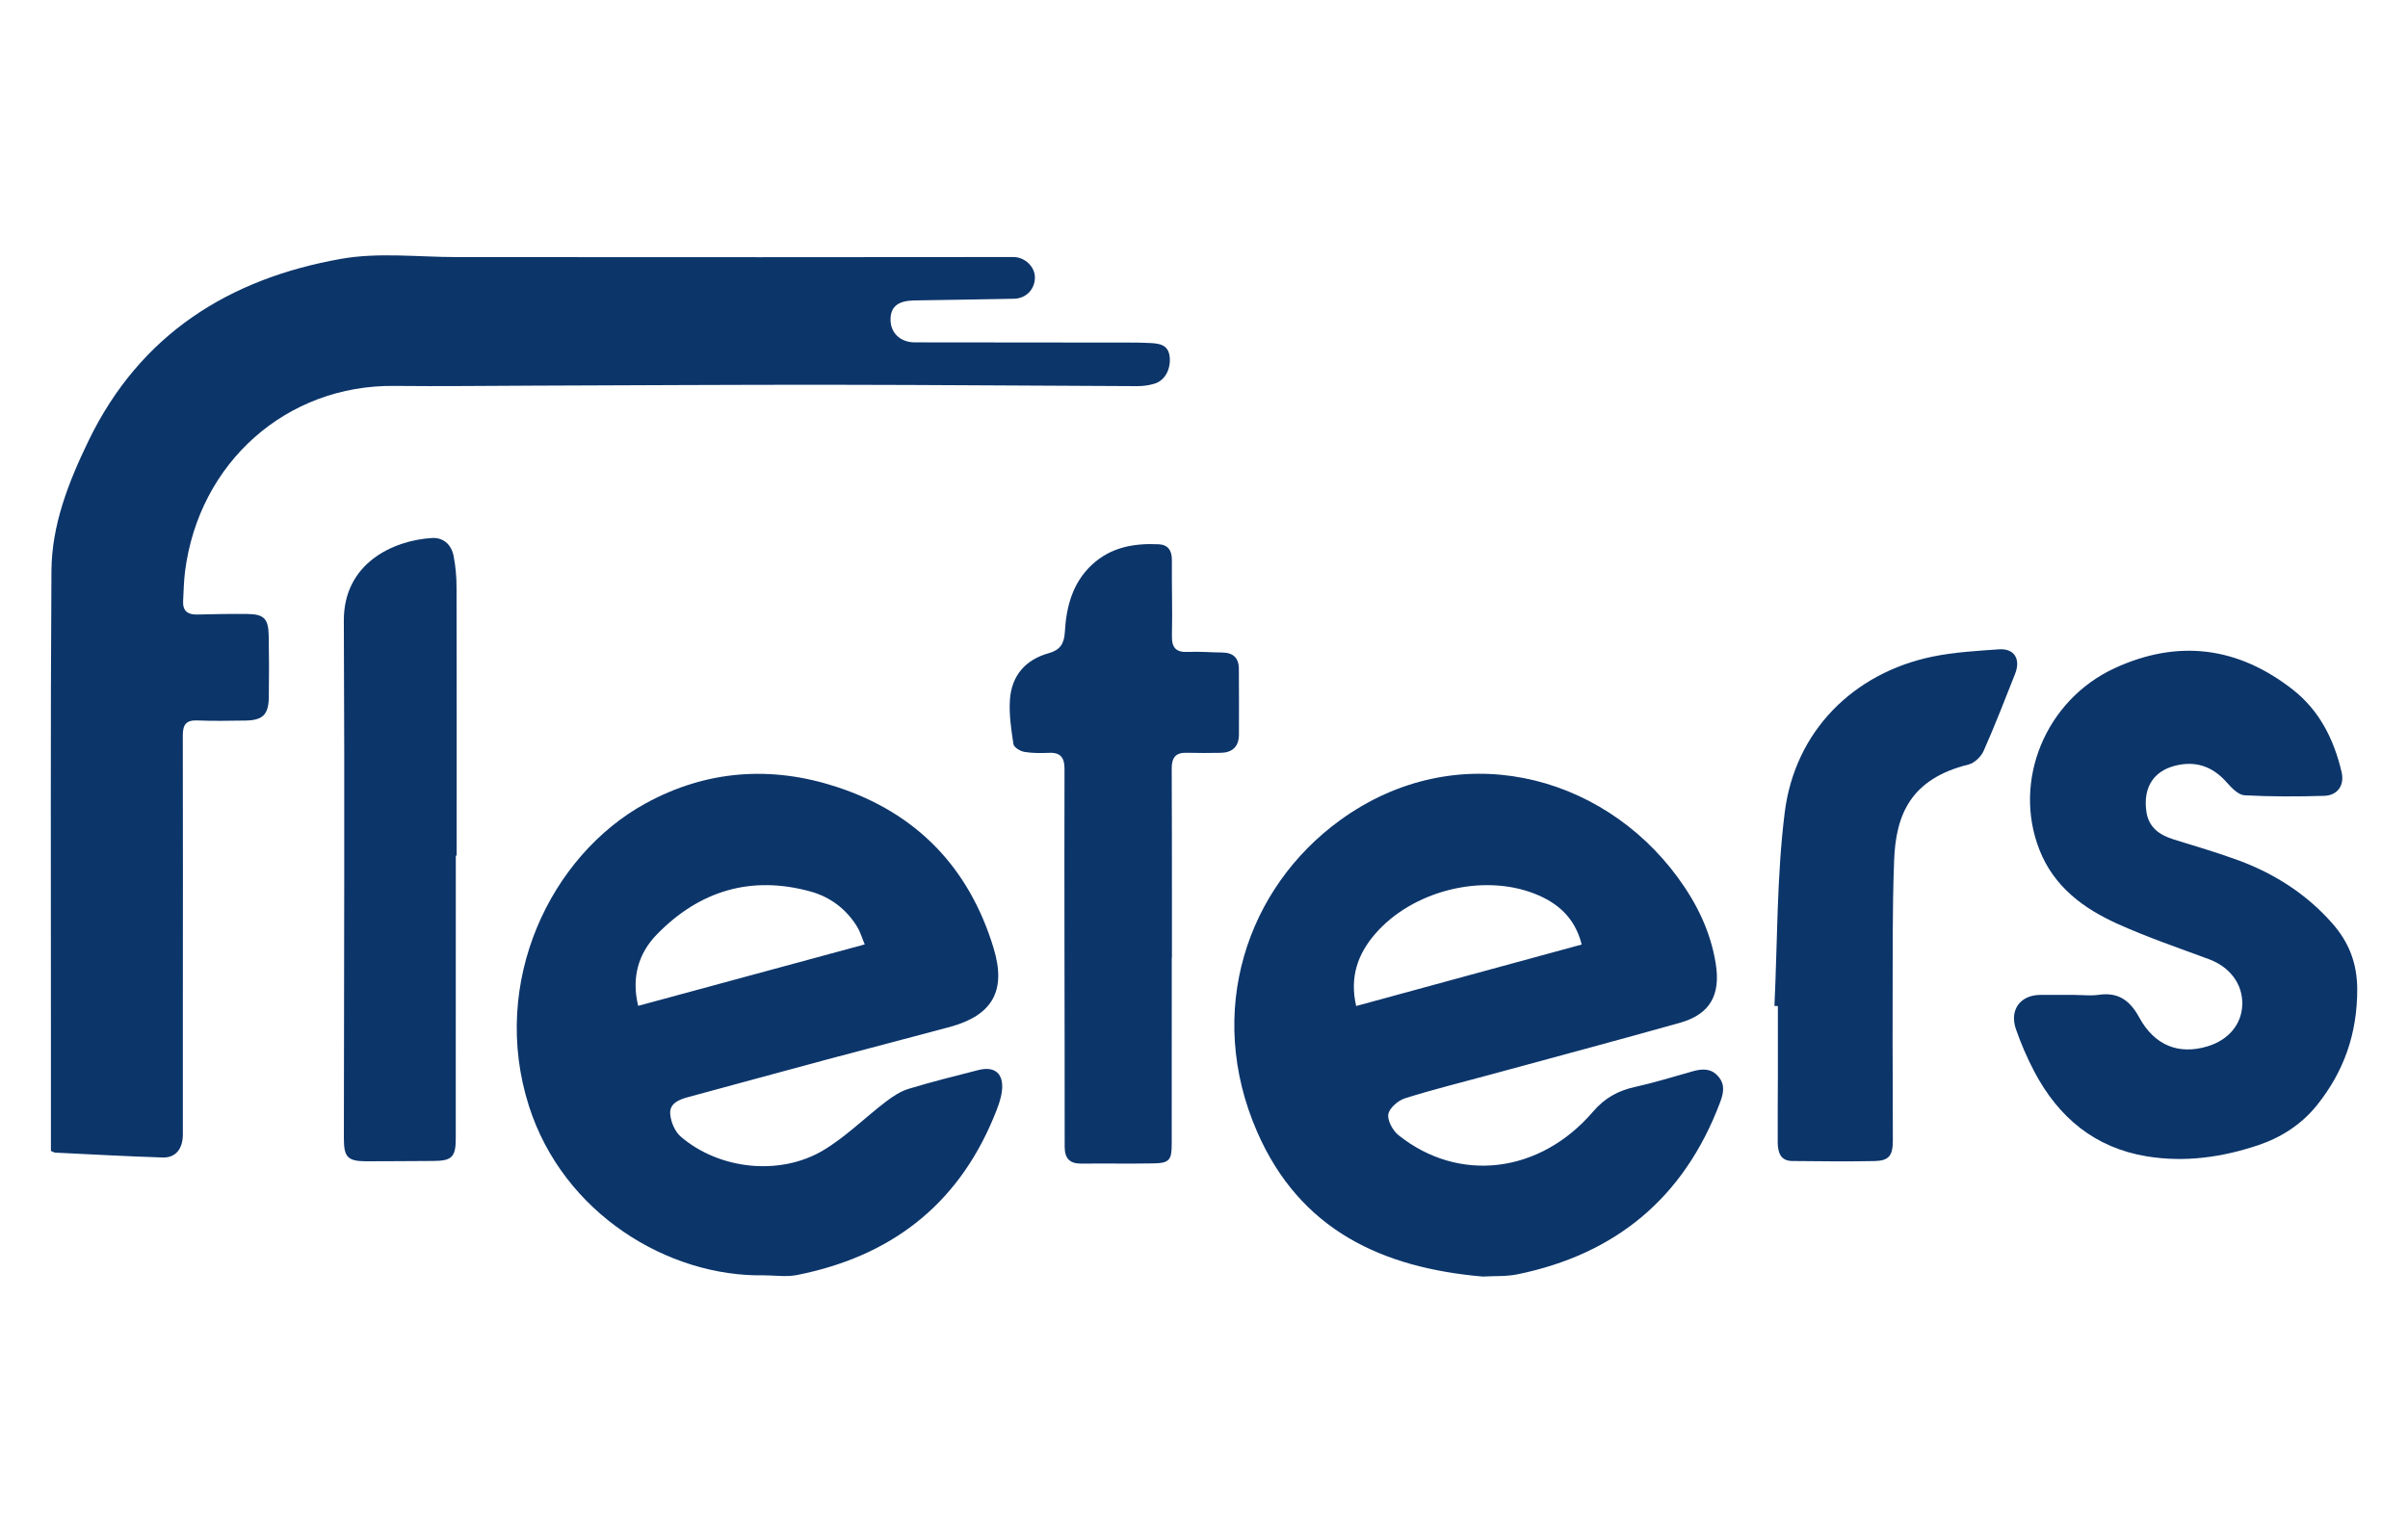
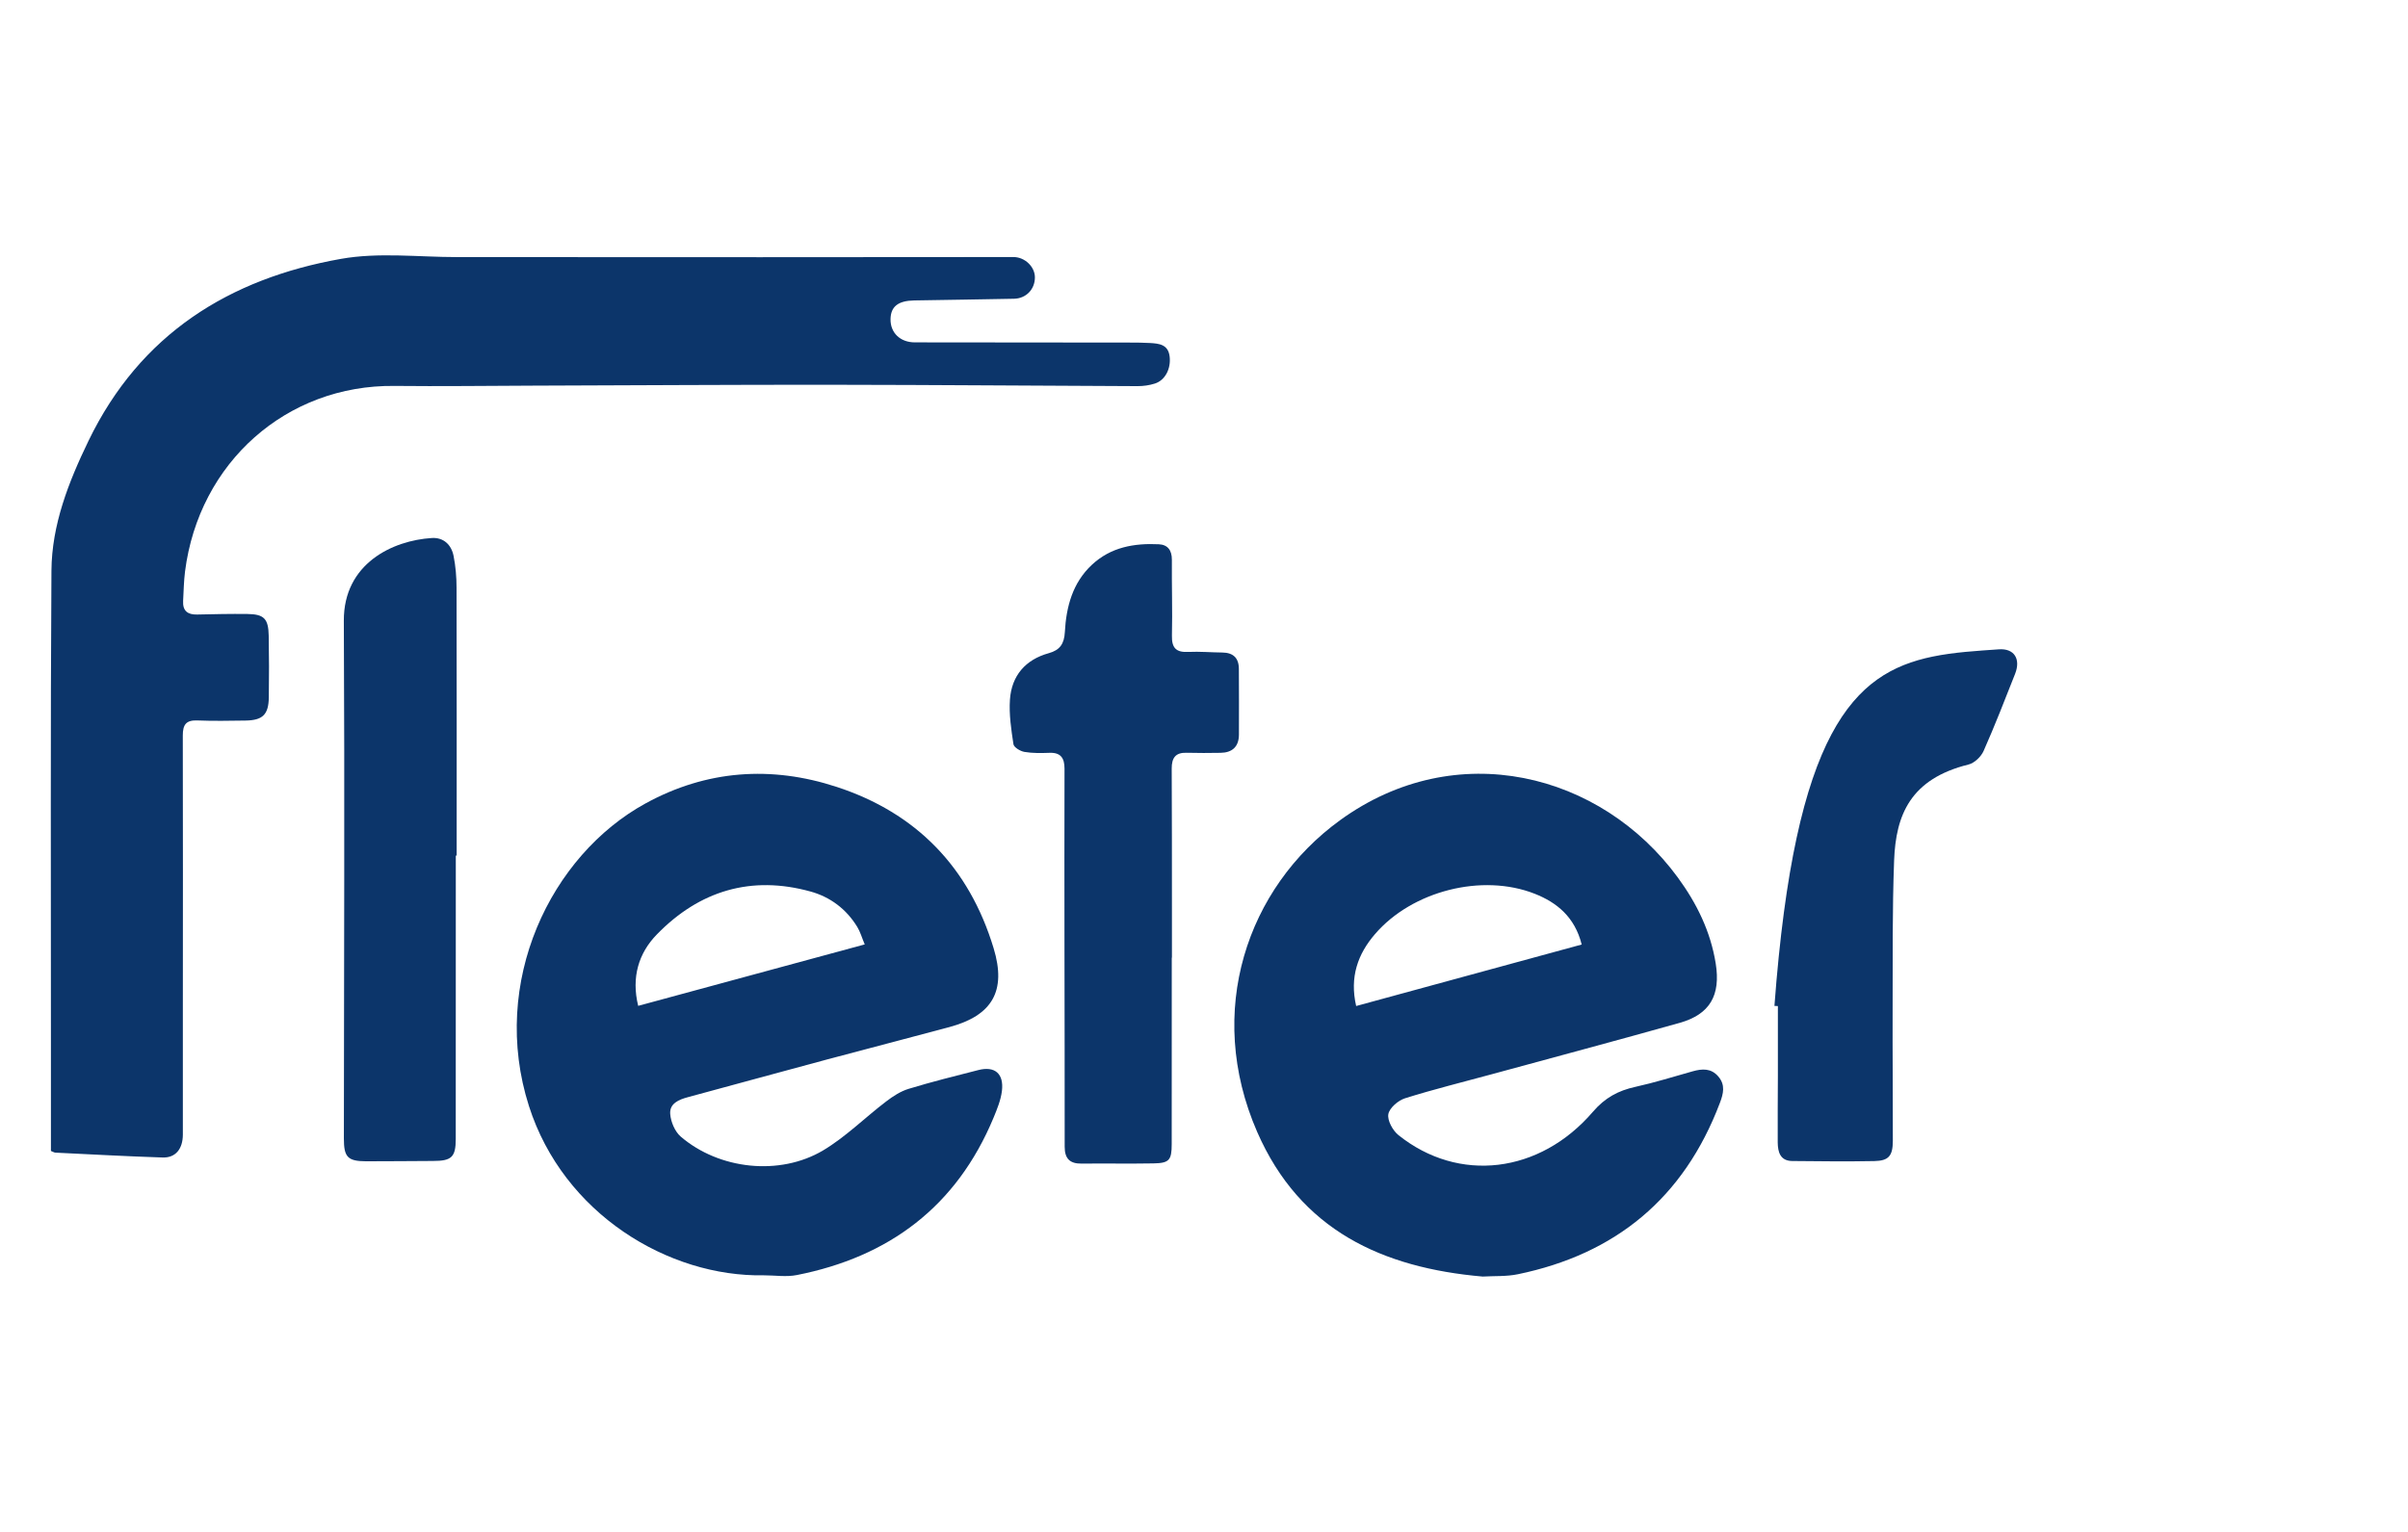
<svg xmlns="http://www.w3.org/2000/svg" width="176" height="112" viewBox="0 0 176 112" fill="none">
  <path d="M3.722 84.148C3.722 81.414 3.722 78.656 3.722 75.898C3.726 64.507 3.683 53.116 3.76 41.728C3.784 38.358 5.014 35.24 6.461 32.245C10.245 24.41 16.772 20.372 24.921 18.926C27.677 18.436 30.575 18.796 33.408 18.796C40.801 18.792 48.197 18.804 55.59 18.804C61.752 18.804 67.91 18.792 74.073 18.792C74.911 18.792 75.648 19.511 75.641 20.289C75.637 21.151 75 21.822 74.115 21.842C71.682 21.893 69.249 21.921 66.816 21.965C65.64 21.988 65.109 22.415 65.089 23.32C65.066 24.319 65.784 25.031 66.87 25.031C72.105 25.043 77.344 25.038 82.579 25.046C83.072 25.046 83.565 25.05 84.058 25.078C84.721 25.117 85.385 25.181 85.489 26.07C85.594 26.955 85.16 27.804 84.411 28.041C84.007 28.172 83.565 28.231 83.142 28.231C75.78 28.203 68.419 28.14 61.061 28.132C53.7 28.124 46.342 28.172 38.981 28.195C35.593 28.207 32.205 28.251 28.817 28.215C20.955 28.132 14.541 33.798 13.524 41.784C13.435 42.495 13.423 43.218 13.384 43.933C13.345 44.656 13.71 44.944 14.397 44.929C15.627 44.901 16.861 44.873 18.091 44.889C19.298 44.905 19.616 45.233 19.64 46.47C19.667 47.975 19.671 49.48 19.648 50.986C19.628 52.25 19.201 52.661 17.944 52.681C16.772 52.697 15.6 52.72 14.432 52.673C13.617 52.638 13.357 52.965 13.361 53.775C13.38 60.457 13.365 67.142 13.365 73.824C13.365 76.866 13.369 79.912 13.365 82.955C13.361 83.994 12.837 84.654 11.898 84.626C9.283 84.543 6.667 84.397 4.051 84.271C3.97 84.271 3.885 84.211 3.722 84.148Z" fill="#0C356A" />
  <path d="M108.369 93.331C101.073 92.695 95.035 89.972 91.884 82.75C88.043 73.939 91.155 64.898 97.934 59.975C106.417 53.811 117.027 56.502 122.634 64.159C124.019 66.052 125.024 68.095 125.401 70.442C125.773 72.765 124.982 74.16 122.762 74.784C118.191 76.068 113.604 77.293 109.021 78.542C106.91 79.118 104.783 79.64 102.696 80.296C102.195 80.454 101.555 80.999 101.473 81.458C101.392 81.92 101.799 82.659 102.214 82.991C106.607 86.507 112.533 85.82 116.429 81.28C117.306 80.257 118.28 79.735 119.526 79.462C120.938 79.15 122.324 78.716 123.721 78.324C124.411 78.131 125.063 78.087 125.591 78.704C126.119 79.32 125.964 79.956 125.704 80.64C123.065 87.61 118.063 91.691 110.942 93.161C110.107 93.335 109.227 93.28 108.369 93.331ZM99.121 73.551C104.69 72.03 110.131 70.548 115.606 69.055C115.102 67.044 113.79 65.981 112.176 65.345C108.326 63.828 103.204 65.139 100.499 68.292C99.246 69.746 98.633 71.426 99.121 73.551Z" fill="#0C356A" />
  <path d="M55.846 93.24C48.853 93.374 41.177 88.739 38.662 80.869C35.764 71.797 40.261 62.527 47.184 58.738C51.643 56.296 56.369 55.964 61.158 57.533C66.952 59.429 70.829 63.392 72.625 69.331C73.576 72.464 72.516 74.246 69.4 75.088C66.424 75.89 63.44 76.657 60.463 77.455C57.068 78.364 53.68 79.3 50.288 80.213C49.621 80.391 48.93 80.671 48.985 81.438C49.027 82.018 49.33 82.734 49.757 83.101C52.555 85.503 56.983 85.997 60.165 84.105C61.814 83.121 63.219 81.71 64.763 80.533C65.264 80.15 65.826 79.782 66.42 79.604C68.1 79.091 69.808 78.668 71.508 78.233C72.707 77.925 73.382 78.49 73.231 79.758C73.149 80.426 72.881 81.082 72.621 81.71C69.909 88.234 64.961 91.892 58.244 93.22C57.468 93.374 56.645 93.24 55.846 93.24ZM46.645 73.539C52.206 72.03 57.638 70.556 63.203 69.047C62.99 68.541 62.873 68.122 62.656 67.766C61.857 66.455 60.673 65.578 59.249 65.182C54.918 63.981 51.127 65.111 48.007 68.32C46.684 69.679 46.132 71.441 46.645 73.539Z" fill="#0C356A" />
-   <path d="M151.723 72.745C152.278 72.745 152.84 72.812 153.384 72.733C154.8 72.524 155.666 73.12 156.352 74.381C157.482 76.451 159.255 77.131 161.347 76.499C162.899 76.032 163.865 74.859 163.888 73.413C163.916 71.919 162.957 70.682 161.444 70.125C159.216 69.303 156.966 68.529 154.8 67.557C152.301 66.435 150.124 64.843 149.061 62.128C147.082 57.078 149.507 51.175 154.575 48.844C159.201 46.718 163.586 47.279 167.602 50.437C169.531 51.954 170.59 54.064 171.145 56.442C171.37 57.406 170.866 58.153 169.876 58.185C167.94 58.244 165.996 58.248 164.059 58.145C163.613 58.122 163.12 57.62 162.775 57.229C161.836 56.154 160.71 55.664 159.317 55.909C157.493 56.225 156.608 57.477 156.88 59.35C157.047 60.492 157.831 61.041 158.84 61.361C160.427 61.859 162.03 62.318 163.594 62.895C166.236 63.87 168.576 65.36 170.462 67.502C171.657 68.861 172.286 70.382 172.29 72.338C172.29 75.582 171.316 78.348 169.337 80.813C168.211 82.212 166.733 83.156 165.091 83.713C162.437 84.61 159.69 85.001 156.896 84.539C153.124 83.919 150.458 81.71 148.684 78.34C148.164 77.348 147.714 76.309 147.346 75.25C146.853 73.828 147.664 72.745 149.138 72.737C150 72.733 150.861 72.737 151.727 72.737C151.723 72.733 151.723 72.741 151.723 72.745Z" fill="#0C356A" />
  <path d="M85.644 70.015C85.644 74.559 85.648 79.107 85.64 83.65C85.64 84.824 85.454 85.037 84.309 85.057C82.555 85.089 80.801 85.053 79.047 85.073C78.201 85.081 77.817 84.717 77.817 83.836C77.825 78.976 77.805 74.12 77.802 69.26C77.798 64.902 77.794 60.548 77.805 56.19C77.805 55.419 77.522 55.012 76.719 55.04C76.106 55.06 75.477 55.076 74.876 54.973C74.573 54.922 74.107 54.641 74.072 54.408C73.909 53.333 73.743 52.231 73.816 51.156C73.937 49.378 74.969 48.22 76.657 47.754C77.472 47.529 77.782 47.066 77.829 46.217C77.93 44.364 78.391 42.617 79.8 41.298C81.189 39.998 82.897 39.706 84.698 39.792C85.346 39.824 85.656 40.227 85.652 40.926C85.636 42.776 85.699 44.629 85.656 46.474C85.633 47.395 85.986 47.707 86.855 47.663C87.682 47.624 88.516 47.699 89.346 47.707C90.134 47.718 90.549 48.102 90.549 48.916C90.553 50.516 90.565 52.112 90.553 53.712C90.549 54.601 90.056 55.028 89.211 55.04C88.38 55.056 87.55 55.056 86.719 55.036C85.92 55.012 85.636 55.411 85.64 56.19C85.66 59.544 85.652 62.899 85.656 66.253C85.656 67.506 85.656 68.762 85.656 70.015C85.648 70.015 85.648 70.015 85.644 70.015Z" fill="#0C356A" />
  <path d="M33.315 62.555C33.315 69.458 33.319 76.36 33.311 83.263C33.311 84.611 33 84.879 31.646 84.879C30.012 84.879 28.382 84.911 26.749 84.903C25.402 84.895 25.134 84.591 25.134 83.231C25.142 70.619 25.197 58.003 25.131 45.391C25.107 41.199 28.701 39.512 31.568 39.334C32.407 39.283 32.989 39.816 33.152 40.642C33.303 41.404 33.369 42.195 33.369 42.973C33.385 49.5 33.377 56.024 33.377 62.551C33.361 62.555 33.338 62.555 33.315 62.555Z" fill="#0C356A" />
-   <path d="M129.693 73.543C129.918 68.821 129.86 64.064 130.446 59.394C131.191 53.459 135.456 49.204 141.245 48.007C142.836 47.679 144.478 47.588 146.1 47.473C147.221 47.394 147.71 48.181 147.284 49.263C146.538 51.152 145.805 53.048 144.982 54.901C144.796 55.324 144.311 55.786 143.884 55.893C139.639 56.944 138.564 59.568 138.44 62.914C138.304 66.546 138.343 70.185 138.331 73.82C138.319 77.016 138.354 80.213 138.347 83.413C138.343 84.508 138.044 84.867 136.996 84.887C134.998 84.926 132.995 84.903 130.993 84.883C130.12 84.875 129.941 84.235 129.933 83.524C129.922 81.892 129.941 80.264 129.945 78.632C129.949 76.941 129.945 75.246 129.945 73.555C129.864 73.551 129.778 73.547 129.693 73.543Z" fill="#0C356A" />
+   <path d="M129.693 73.543C131.191 53.459 135.456 49.204 141.245 48.007C142.836 47.679 144.478 47.588 146.1 47.473C147.221 47.394 147.71 48.181 147.284 49.263C146.538 51.152 145.805 53.048 144.982 54.901C144.796 55.324 144.311 55.786 143.884 55.893C139.639 56.944 138.564 59.568 138.44 62.914C138.304 66.546 138.343 70.185 138.331 73.82C138.319 77.016 138.354 80.213 138.347 83.413C138.343 84.508 138.044 84.867 136.996 84.887C134.998 84.926 132.995 84.903 130.993 84.883C130.12 84.875 129.941 84.235 129.933 83.524C129.922 81.892 129.941 80.264 129.945 78.632C129.949 76.941 129.945 75.246 129.945 73.555C129.864 73.551 129.778 73.547 129.693 73.543Z" fill="#0C356A" />
</svg>